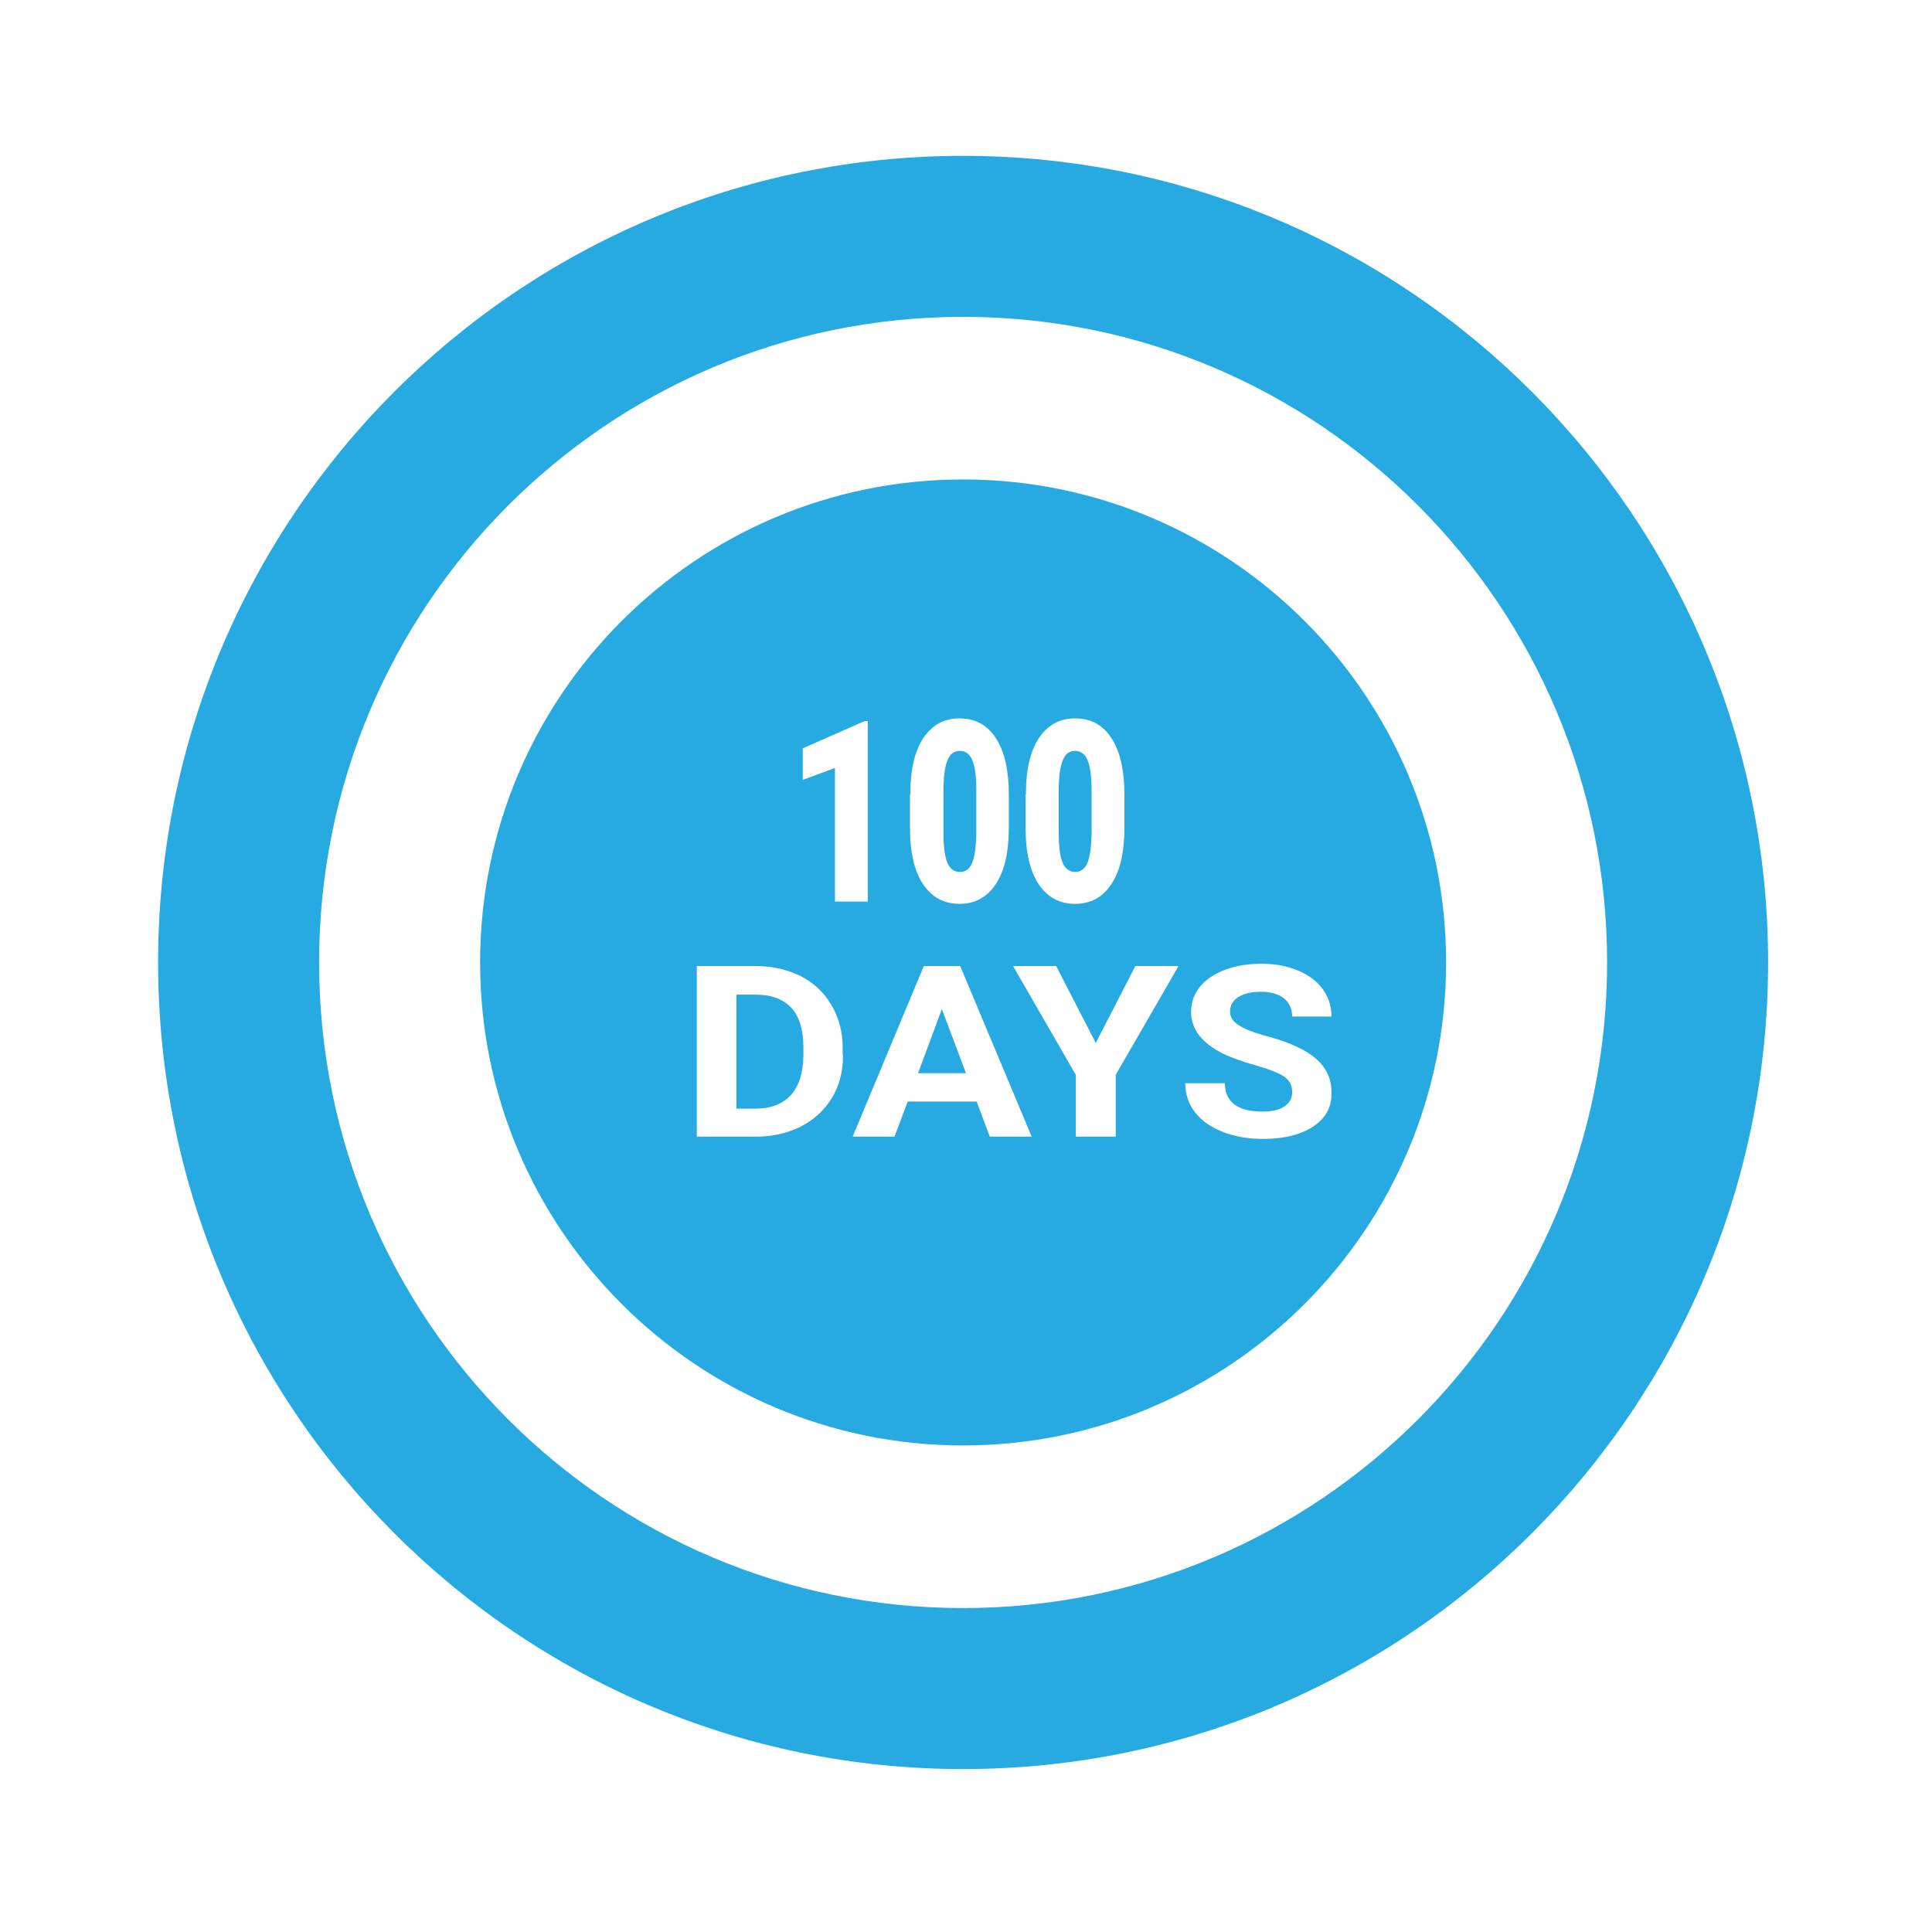
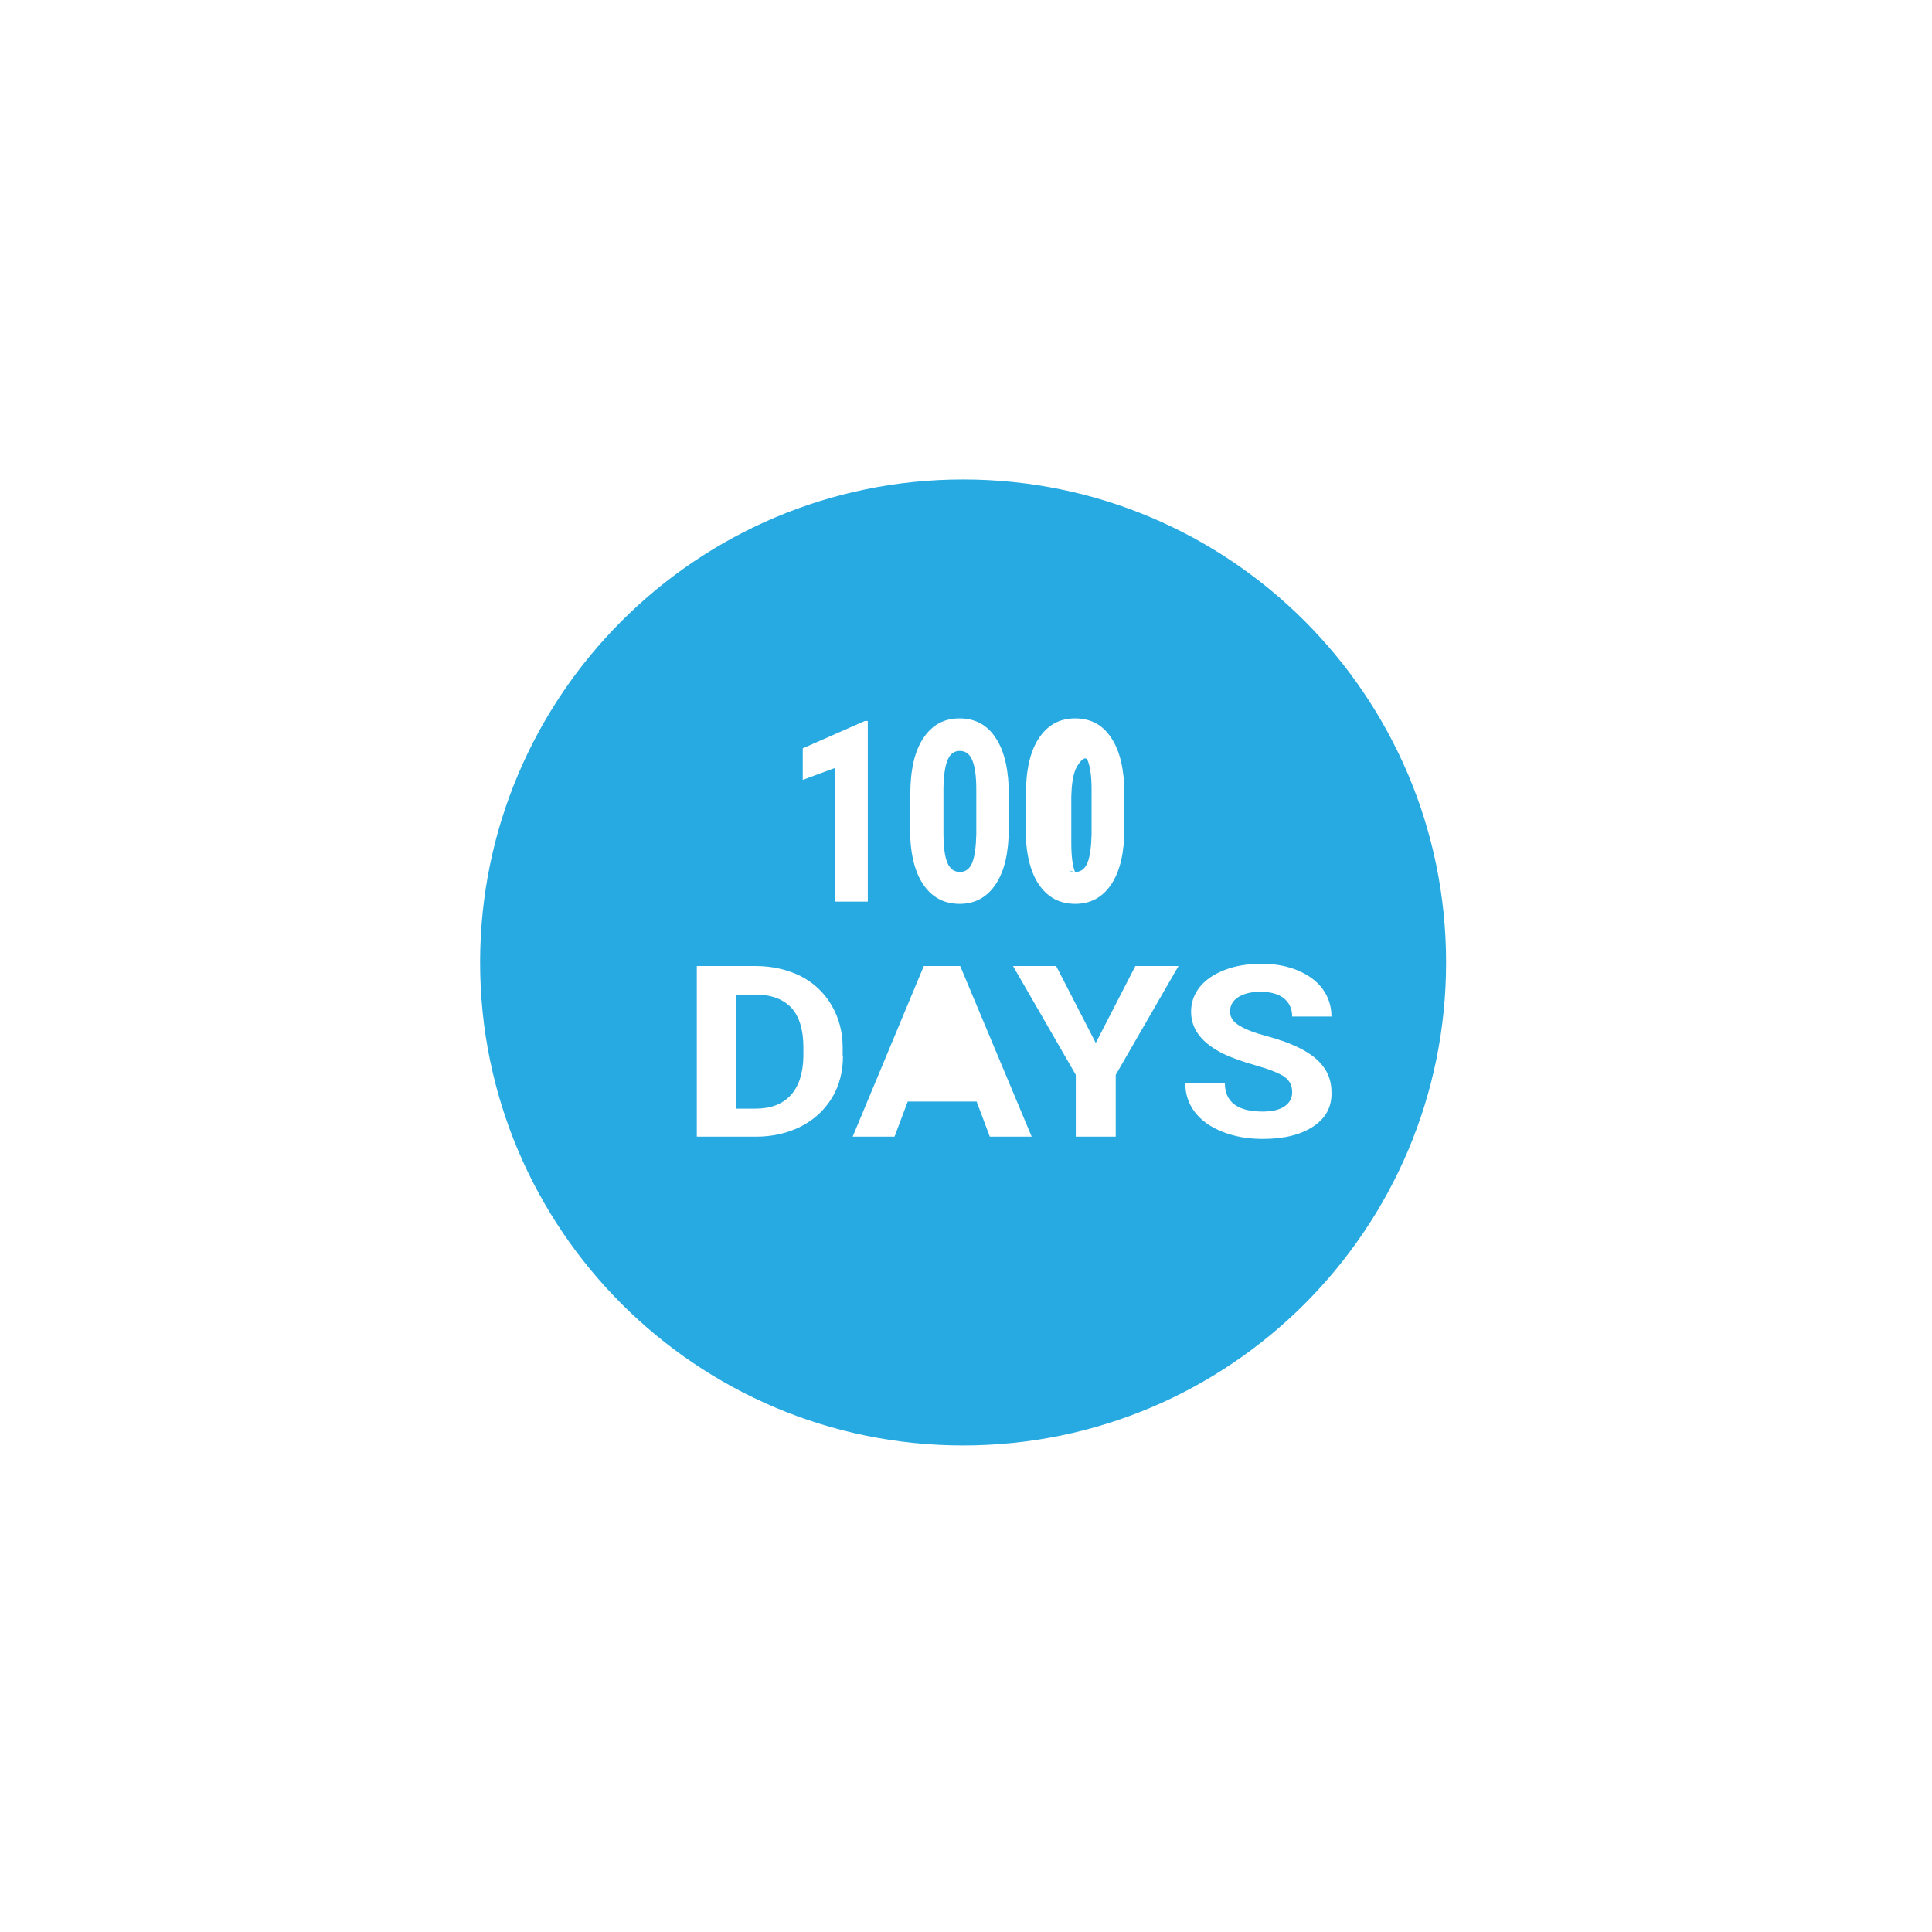
<svg xmlns="http://www.w3.org/2000/svg" version="1.1" id="Layer_1" x="0px" y="0px" viewBox="0 0 600 600" style="enable-background:new 0 0 600 600;" xml:space="preserve">
  <style type="text/css">
	.st0{fill:#27AAE1;}
</style>
-   <path class="st0" d="M299.1,48.4c-138.1,0-250,112.2-250,250.5s111.9,250.5,250,250.5s250-112.2,250-250.5S437.1,48.4,299.1,48.4z   M299.1,499.4c-110.5,0-200-89.8-200-200.5s89.5-200.5,200-200.5s200,89.8,200,200.5C499.1,409.7,409.5,499.4,299.1,499.4z" />
  <g>
    <path class="st0" d="M298.1,270.8c1.7,0,3-0.9,3.8-2.8s1.2-4.9,1.3-8.9v-13.9c0-4-0.4-7-1.2-9c-0.8-2-2.1-3-3.9-3s-3,0.9-3.8,2.8   c-0.8,1.9-1.2,4.7-1.3,8.4v14.3c0,4.2,0.4,7.3,1.2,9.2C295,269.8,296.3,270.8,298.1,270.8z" />
    <path class="st0" d="M299.1,148.9c-82.8,0-150,67.2-150,150s67.2,150,150,150s150-67.2,150-150S381.9,148.9,299.1,148.9z    M318.6,246.8c0-7.6,1.3-13.4,4-17.5s6.4-6.2,11.3-6.2s8.7,2.1,11.3,6.2c2.7,4.1,4,10,4,17.5V257c0,7.6-1.3,13.4-4,17.5   s-6.4,6.2-11.3,6.2s-8.7-2.1-11.4-6.2c-2.7-4.1-4-10-4-17.5v-10.2H318.6z M282.7,246.8c0-7.6,1.3-13.4,4-17.5s6.4-6.2,11.3-6.2   s8.7,2.1,11.3,6.2c2.7,4.1,4,10,4,17.5V257l0,0c0,7.6-1.3,13.4-4,17.5s-6.4,6.2-11.3,6.2s-8.7-2.1-11.4-6.2c-2.7-4.1-4-10-4-17.5   v-10.2H282.7z M249.3,232.4l19.3-8.5h0.9V280h-10.2v-41.5l-10,3.7L249.3,232.4L249.3,232.4z M261.8,327.8c0,4.9-1.1,9.3-3.4,13.1   c-2.3,3.8-5.5,6.8-9.6,8.9s-8.8,3.2-14,3.2h-18.4v-53h18.2c5.2,0,9.9,1.1,14,3.1c4.1,2.1,7.3,5.1,9.6,9s3.5,8.3,3.5,13.2v2.5H261.8   z M307.4,353l-4.1-10.9h-21.4l-4.1,10.9h-13l22.1-53h11.3l22.2,53H307.4z M346.5,333.8V353h-12.4v-19.2L314.6,300H328l12.3,23.9   l12.3-23.9H366L346.5,333.8z M407.9,349.8c-3.9,2.6-9.1,3.9-15.7,3.9c-4.6,0-8.7-0.7-12.5-2.2s-6.6-3.5-8.6-6.1s-3-5.6-3-9h12.3   c0,5.8,3.9,8.8,11.7,8.8c2.9,0,5.2-0.5,6.8-1.6c1.6-1.1,2.4-2.5,2.4-4.4c0-2.1-0.8-3.6-2.4-4.8c-1.6-1.1-4.6-2.3-8.8-3.5   s-7.6-2.4-10.1-3.6c-6.7-3.3-10.1-7.6-10.1-13.1c0-2.9,0.9-5.4,2.7-7.7c1.8-2.2,4.4-4,7.8-5.3s7.2-1.9,11.4-1.9   c4.2,0,8,0.7,11.3,2.1s5.9,3.3,7.7,5.8c1.8,2.5,2.7,5.3,2.7,8.5h-12.2c0-2.4-0.9-4.3-2.6-5.7c-1.7-1.3-4.1-2-7.2-2   c-3,0-5.3,0.6-7,1.7s-2.5,2.6-2.5,4.5c0,1.7,1,3.2,2.9,4.3c1.9,1.2,4.8,2.3,8.6,3.3c7,1.9,12,4.2,15.2,7s4.8,6.2,4.8,10.3   C413.7,343.6,411.8,347.2,407.9,349.8z" />
    <path class="st0" d="M234.7,308.9h-6v35.4h5.9c4.8,0,8.4-1.4,11-4.2c2.5-2.8,3.8-6.8,3.9-12v-2.8c0-5.4-1.2-9.5-3.7-12.3   C243.1,310.2,239.5,308.9,234.7,308.9z" />
-     <polygon class="st0" points="285.1,333.3 300,333.3 292.5,313.4  " />
-     <path class="st0" d="M333.9,270.8c1.7,0,3-0.9,3.8-2.8s1.2-4.9,1.3-8.9v-13.9l0,0c0-4-0.4-7-1.2-9c-0.8-2-2.1-3-3.9-3   s-3,0.9-3.8,2.8c-0.8,1.9-1.2,4.7-1.3,8.4v14.3c0,4.2,0.4,7.3,1.2,9.2C330.8,269.8,332.2,270.8,333.9,270.8z" />
+     <path class="st0" d="M333.9,270.8c1.7,0,3-0.9,3.8-2.8s1.2-4.9,1.3-8.9v-13.9l0,0c0-4-0.4-7-1.2-9s-3,0.9-3.8,2.8c-0.8,1.9-1.2,4.7-1.3,8.4v14.3c0,4.2,0.4,7.3,1.2,9.2C330.8,269.8,332.2,270.8,333.9,270.8z" />
  </g>
</svg>